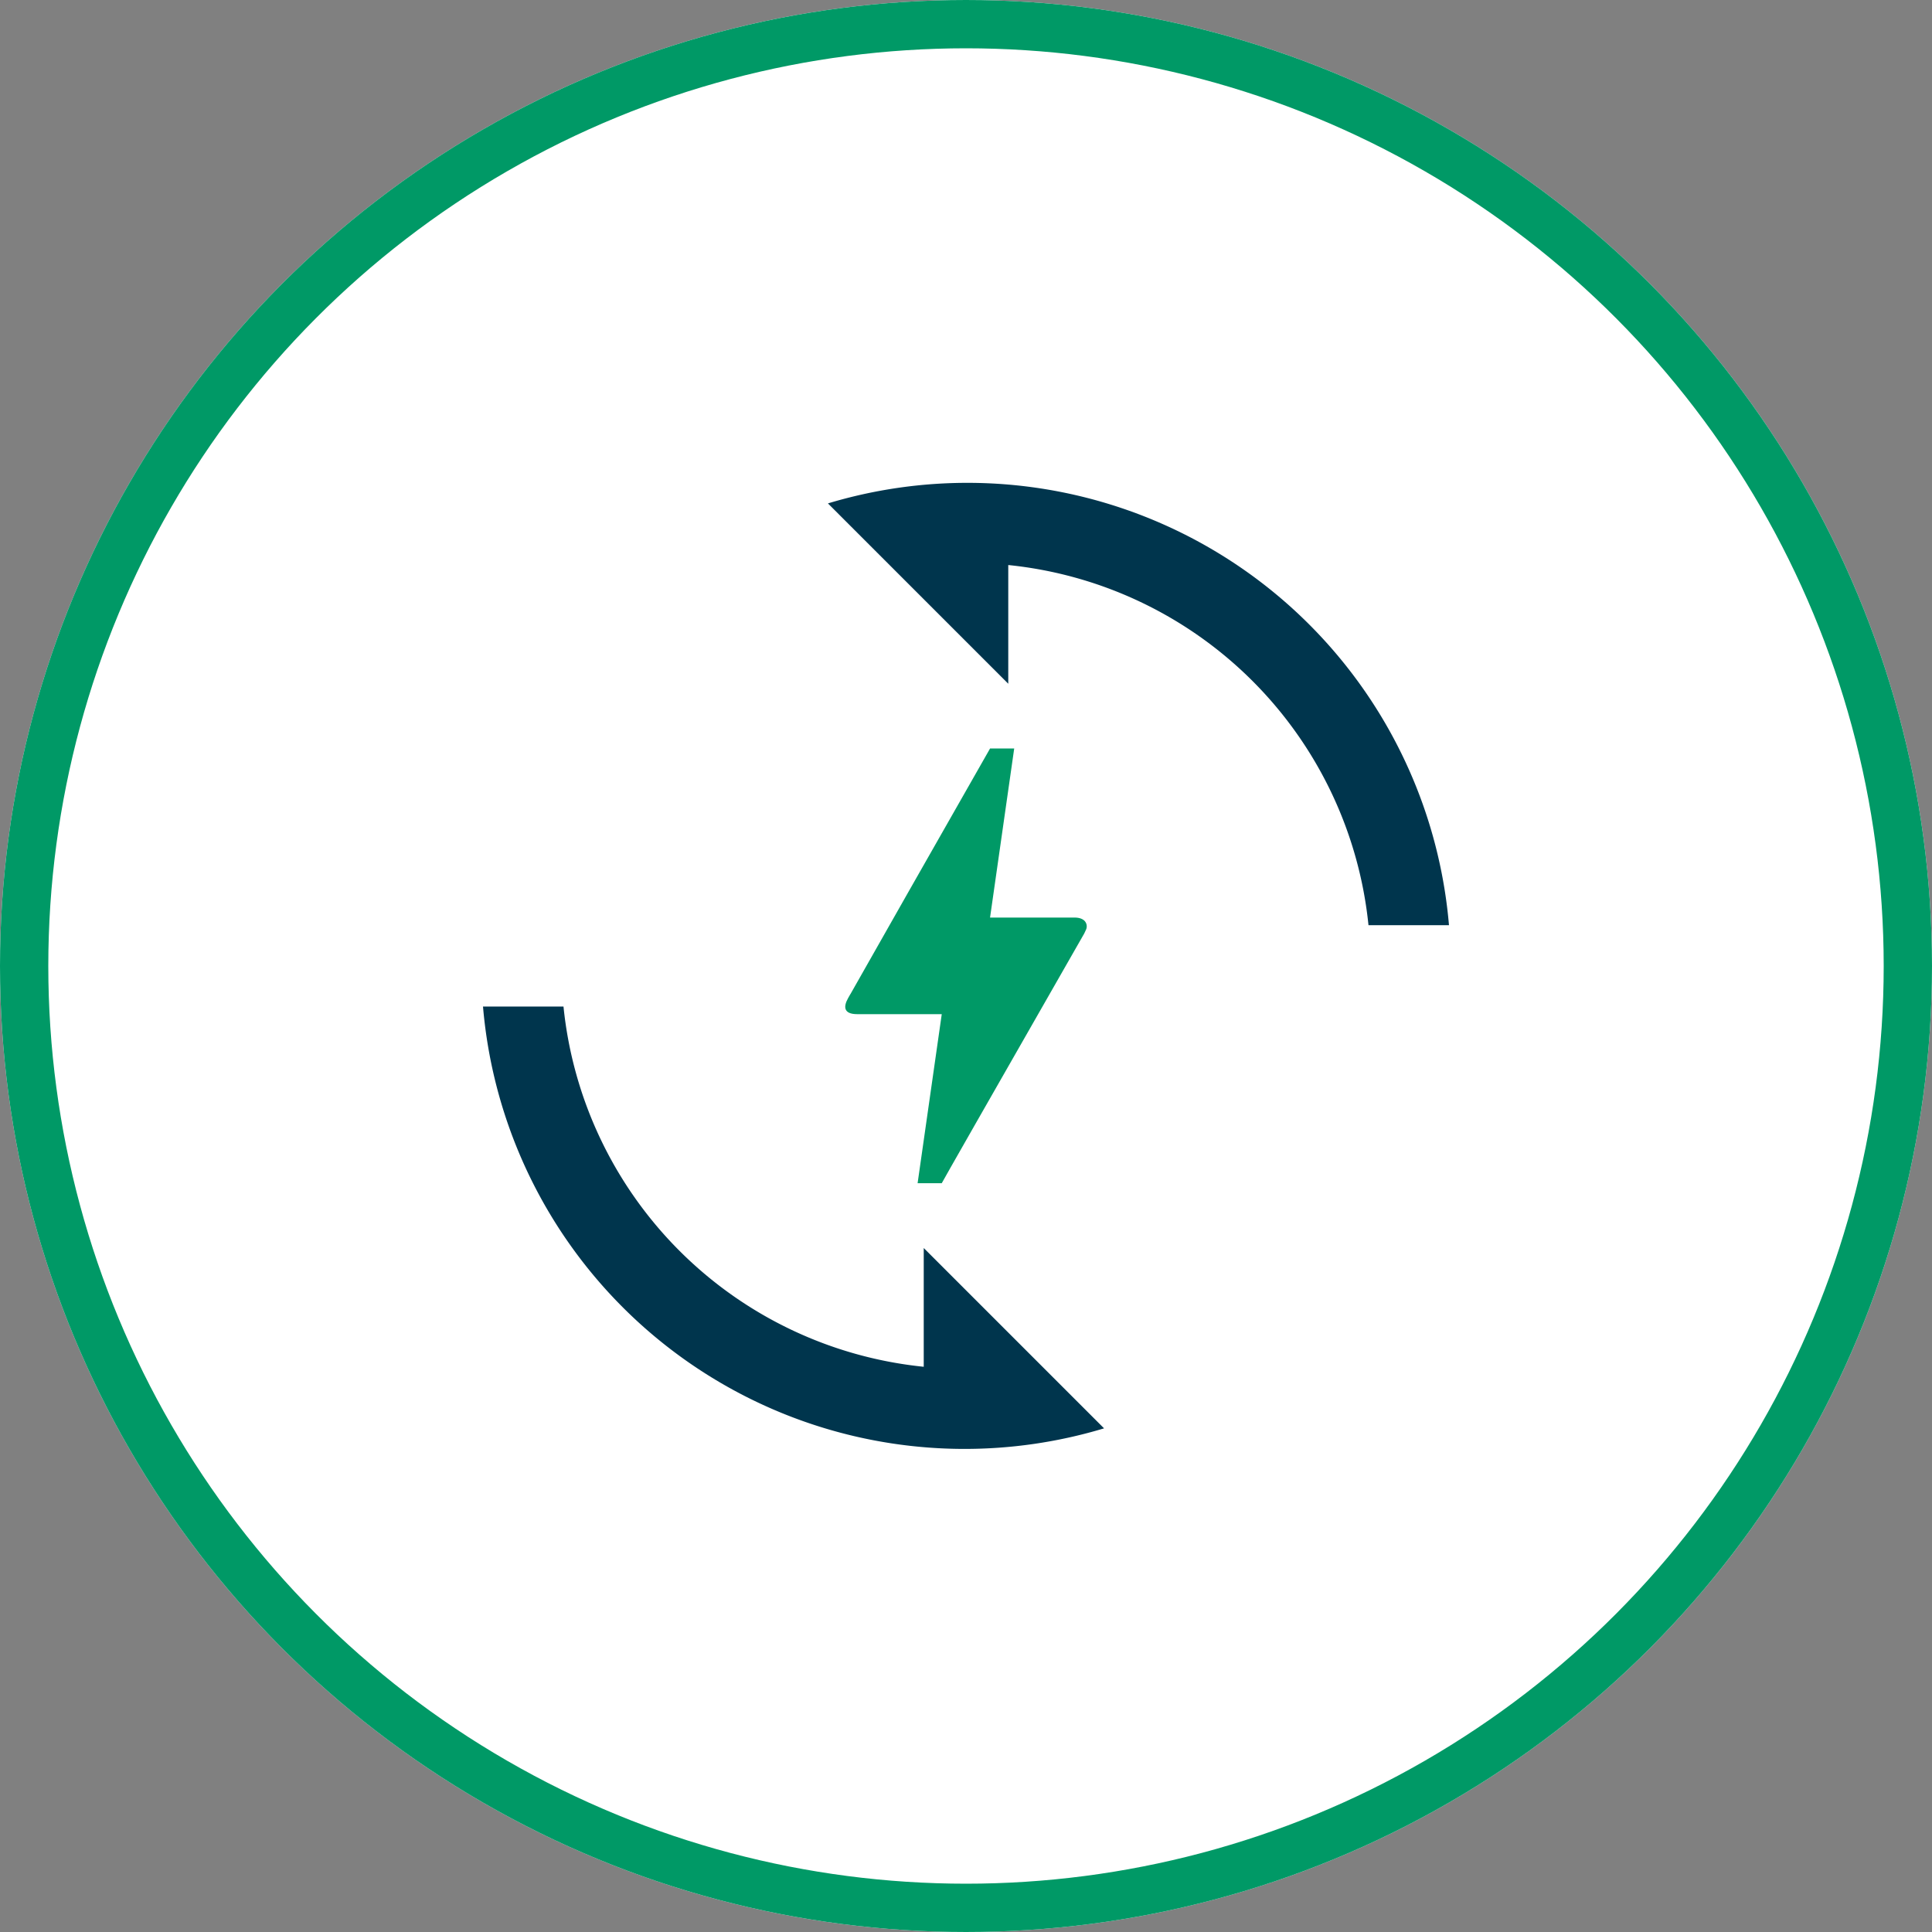
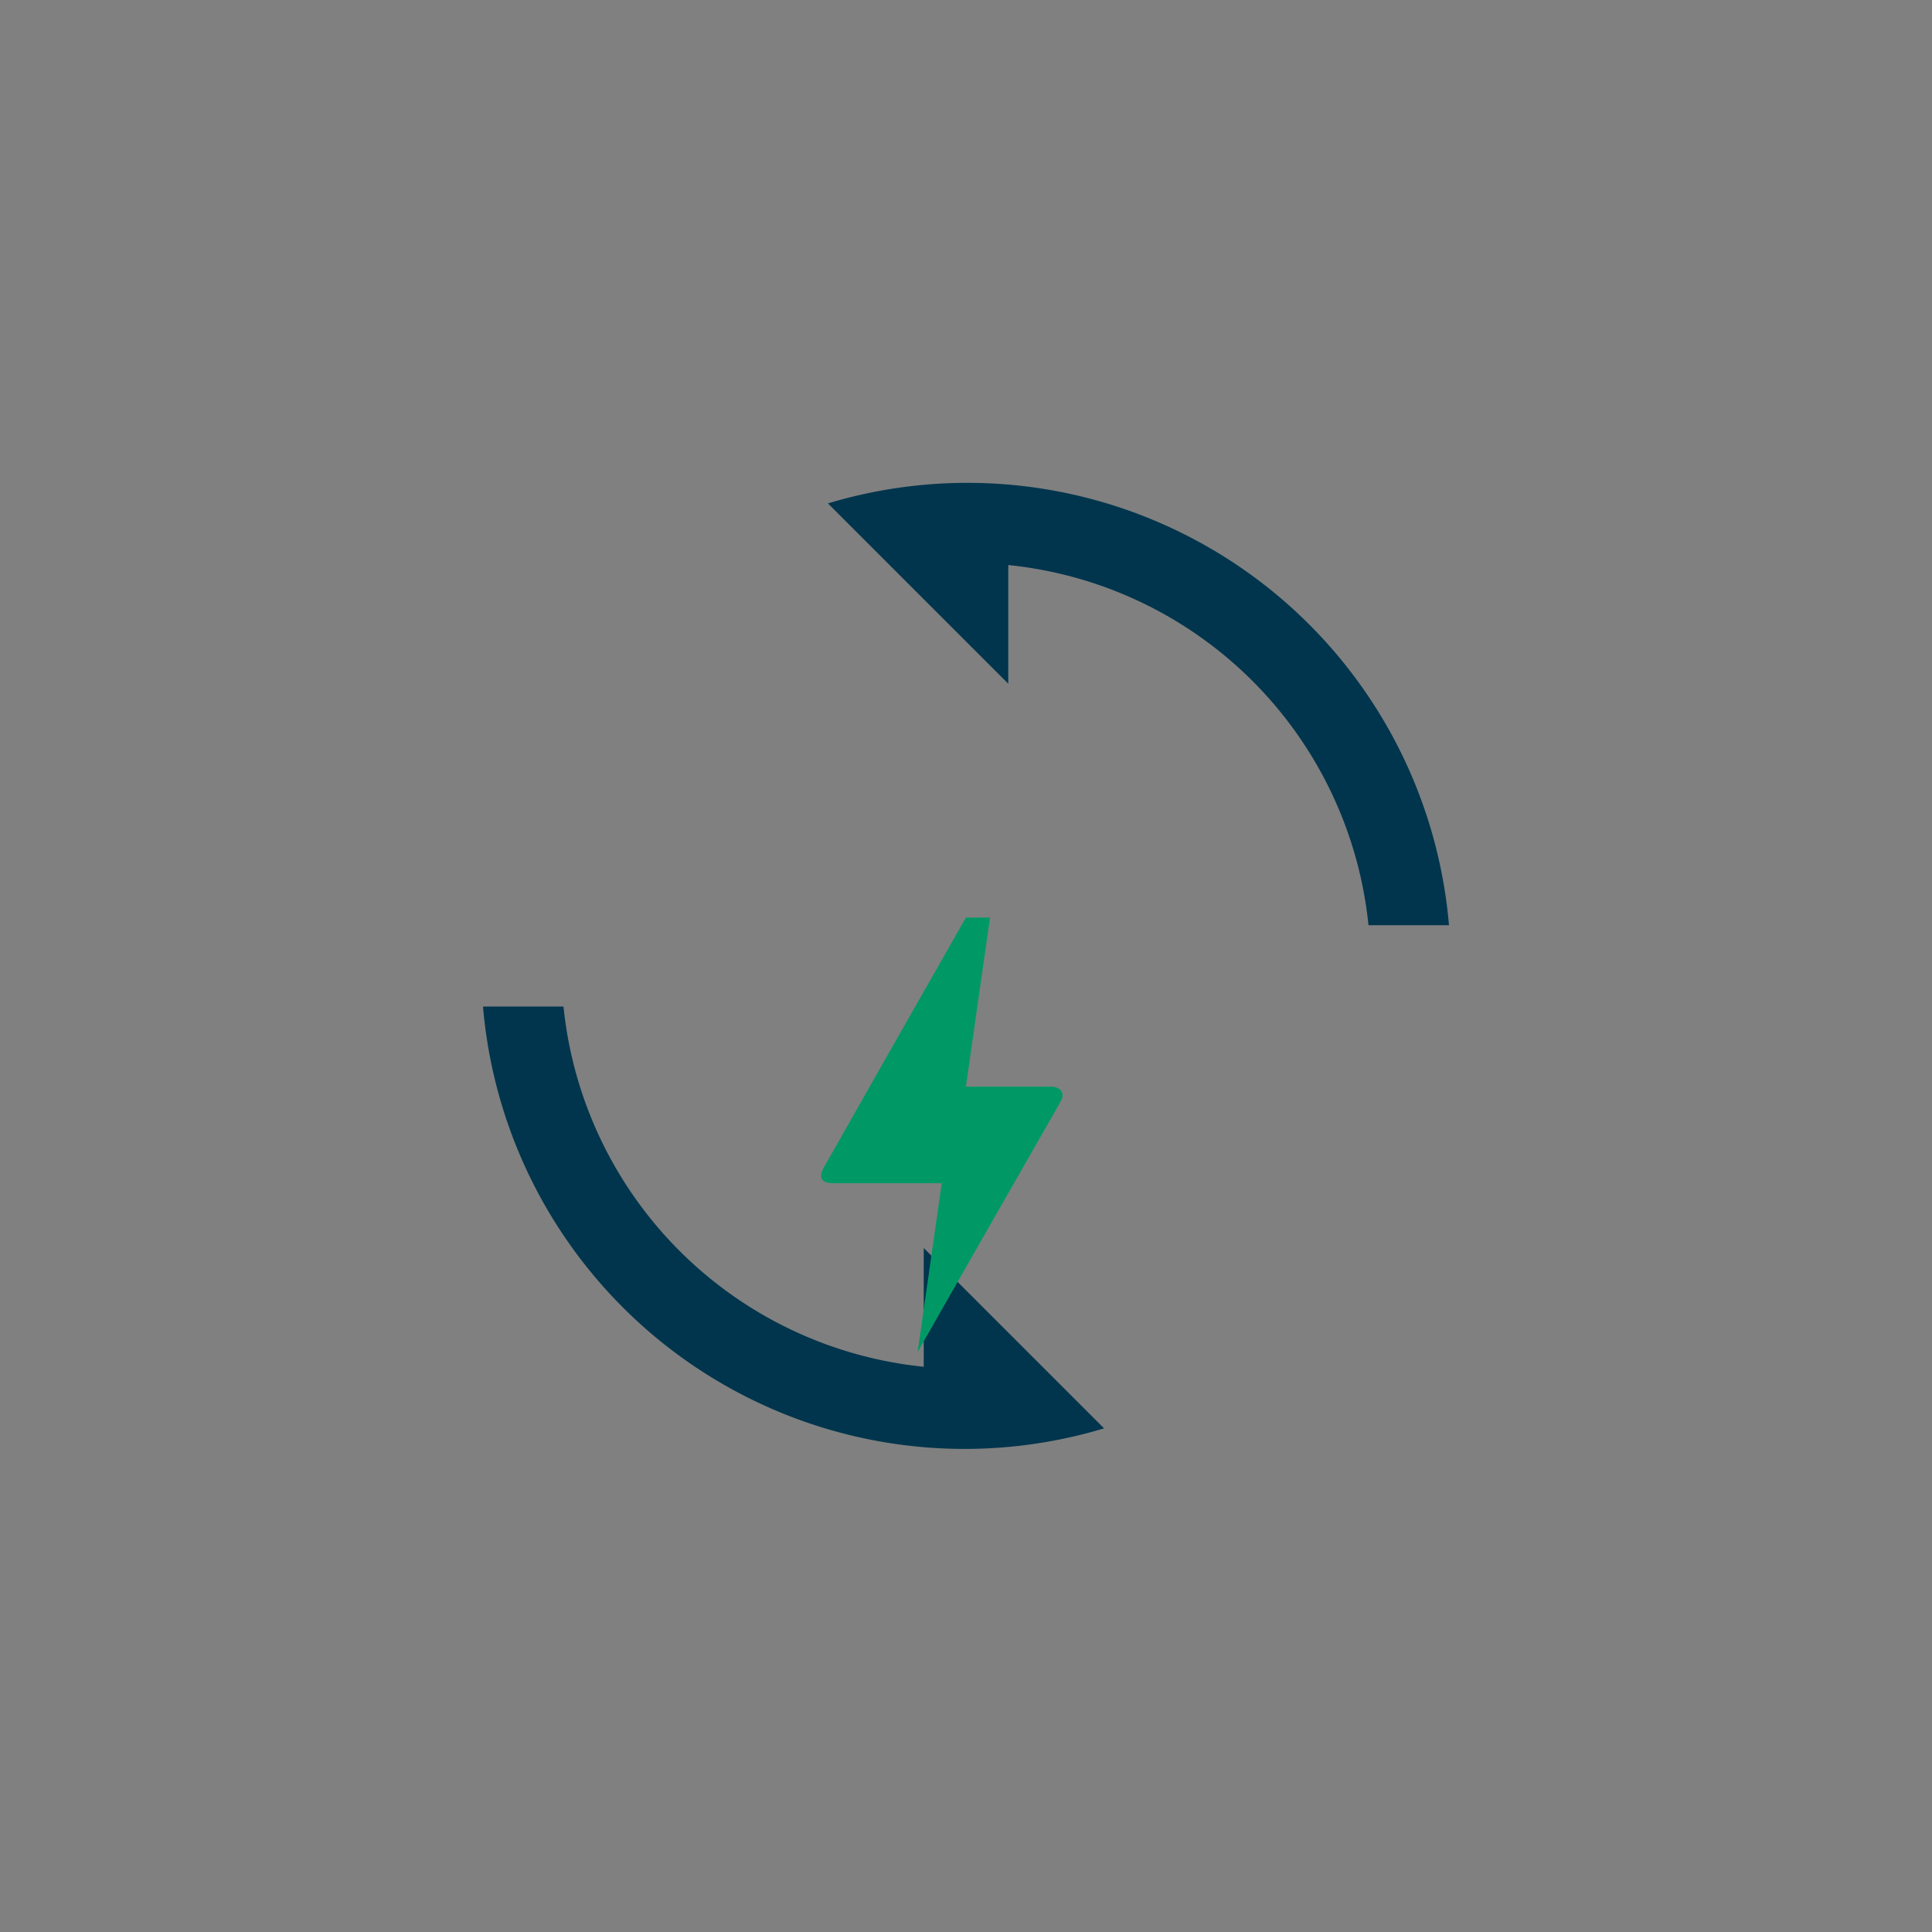
<svg xmlns="http://www.w3.org/2000/svg" width="80" height="80">
  <rect width="100%" height="100%" fill="#808080" stroke="none" />
  <g data-name="Group 3271">
    <g data-name="Ellipse 263" fill="#fff" stroke="#096" stroke-width="2">
-       <circle cx="40" cy="40" r="40" stroke="none" />
-       <circle cx="40" cy="40" r="39" fill="none" />
-     </g>
+       </g>
    <g data-name="Group 2840">
      <g data-name="Group 837">
        <g data-name="Group 836">
          <g data-name="Group 835" fill="#00354d">
            <path data-name="Path 755" d="m34.283 20.845 7.467 7.467v-4.915a16.686 16.686 0 0 1 14.916 14.914h3.333a20.013 20.013 0 0 0-25.716-17.466Z" />
            <path data-name="Path 756" d="M38.25 56.595a16.686 16.686 0 0 1-14.917-14.917H20a20.013 20.013 0 0 0 25.717 17.467l-7.467-7.467Z" />
          </g>
        </g>
-         <path d="M38.996 48.994h-1l1-7h-3.5c-.58 0-.57-.32-.38-.66s.05-.08.07-.12q1.935-3.42 5.81-10.22h1l-1 7h3.5c.49 0 .56.33.47.51l-.07.15q-5.91 10.335-5.9 10.34Z" fill="#096" />
+         <path d="M38.996 48.994h-1h-3.5c-.58 0-.57-.32-.38-.66s.05-.08.07-.12q1.935-3.42 5.81-10.22h1l-1 7h3.5c.49 0 .56.33.47.51l-.07.15q-5.91 10.335-5.9 10.34Z" fill="#096" />
      </g>
    </g>
  </g>
</svg>